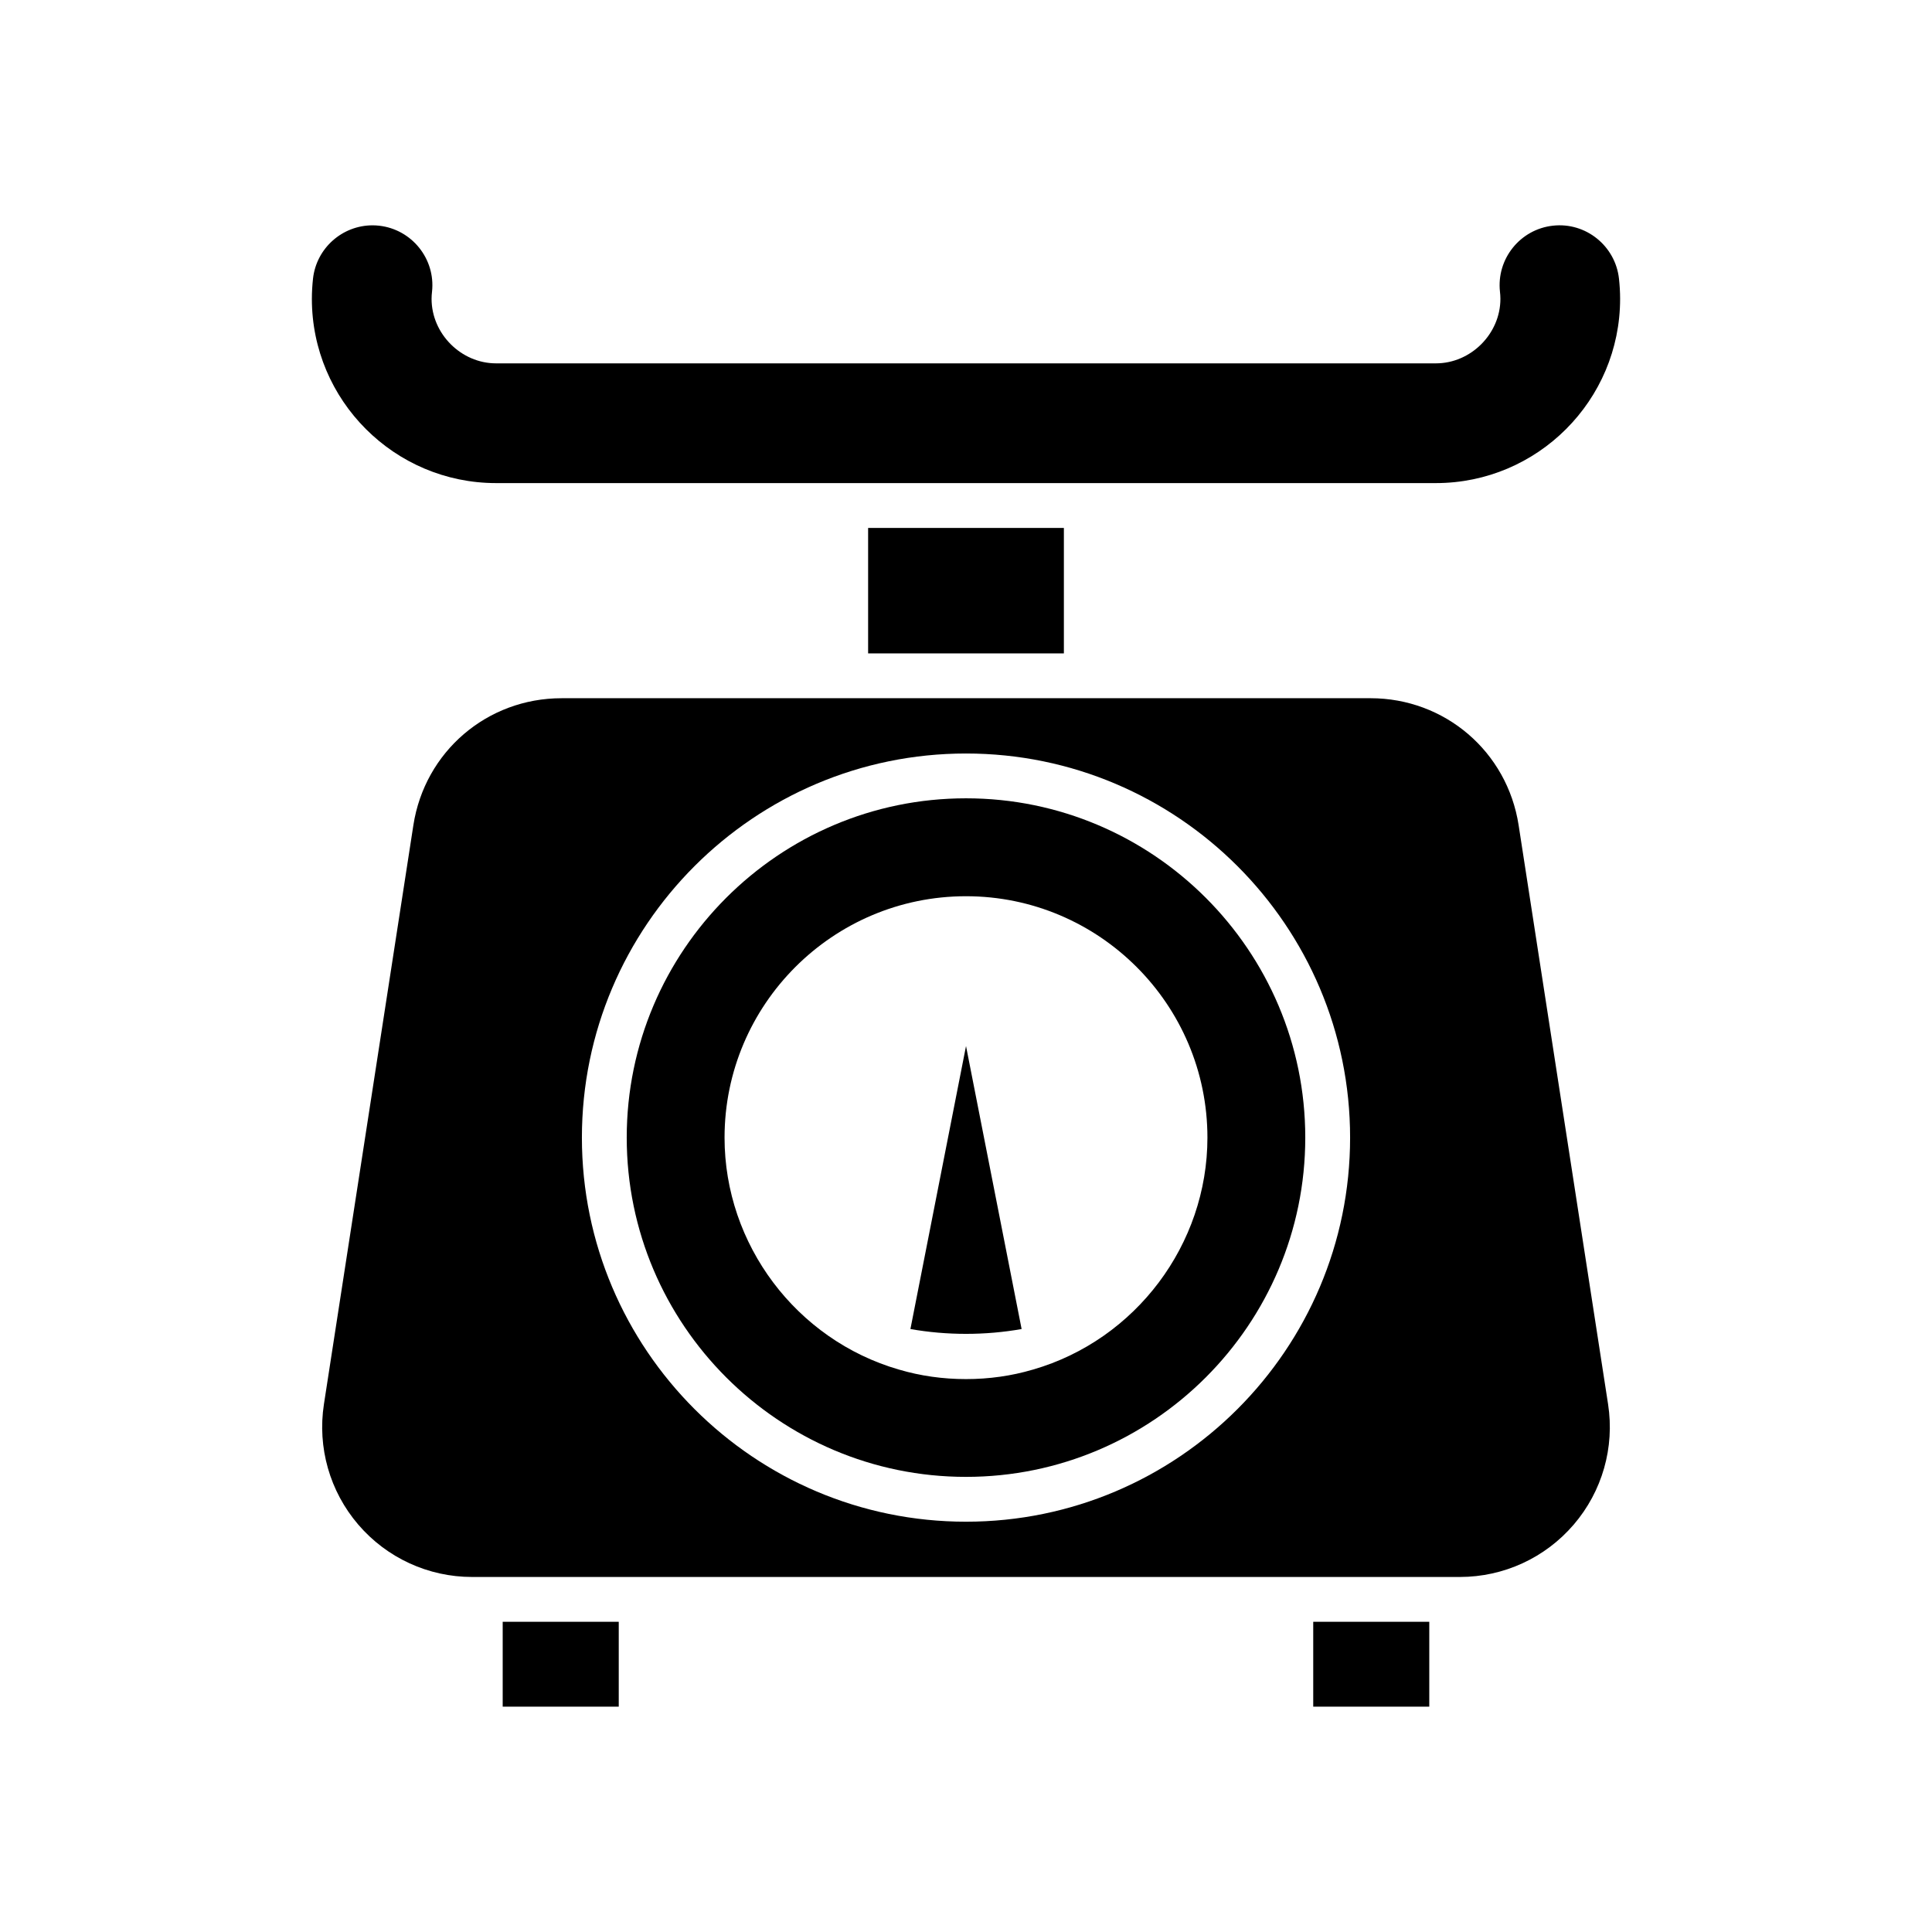
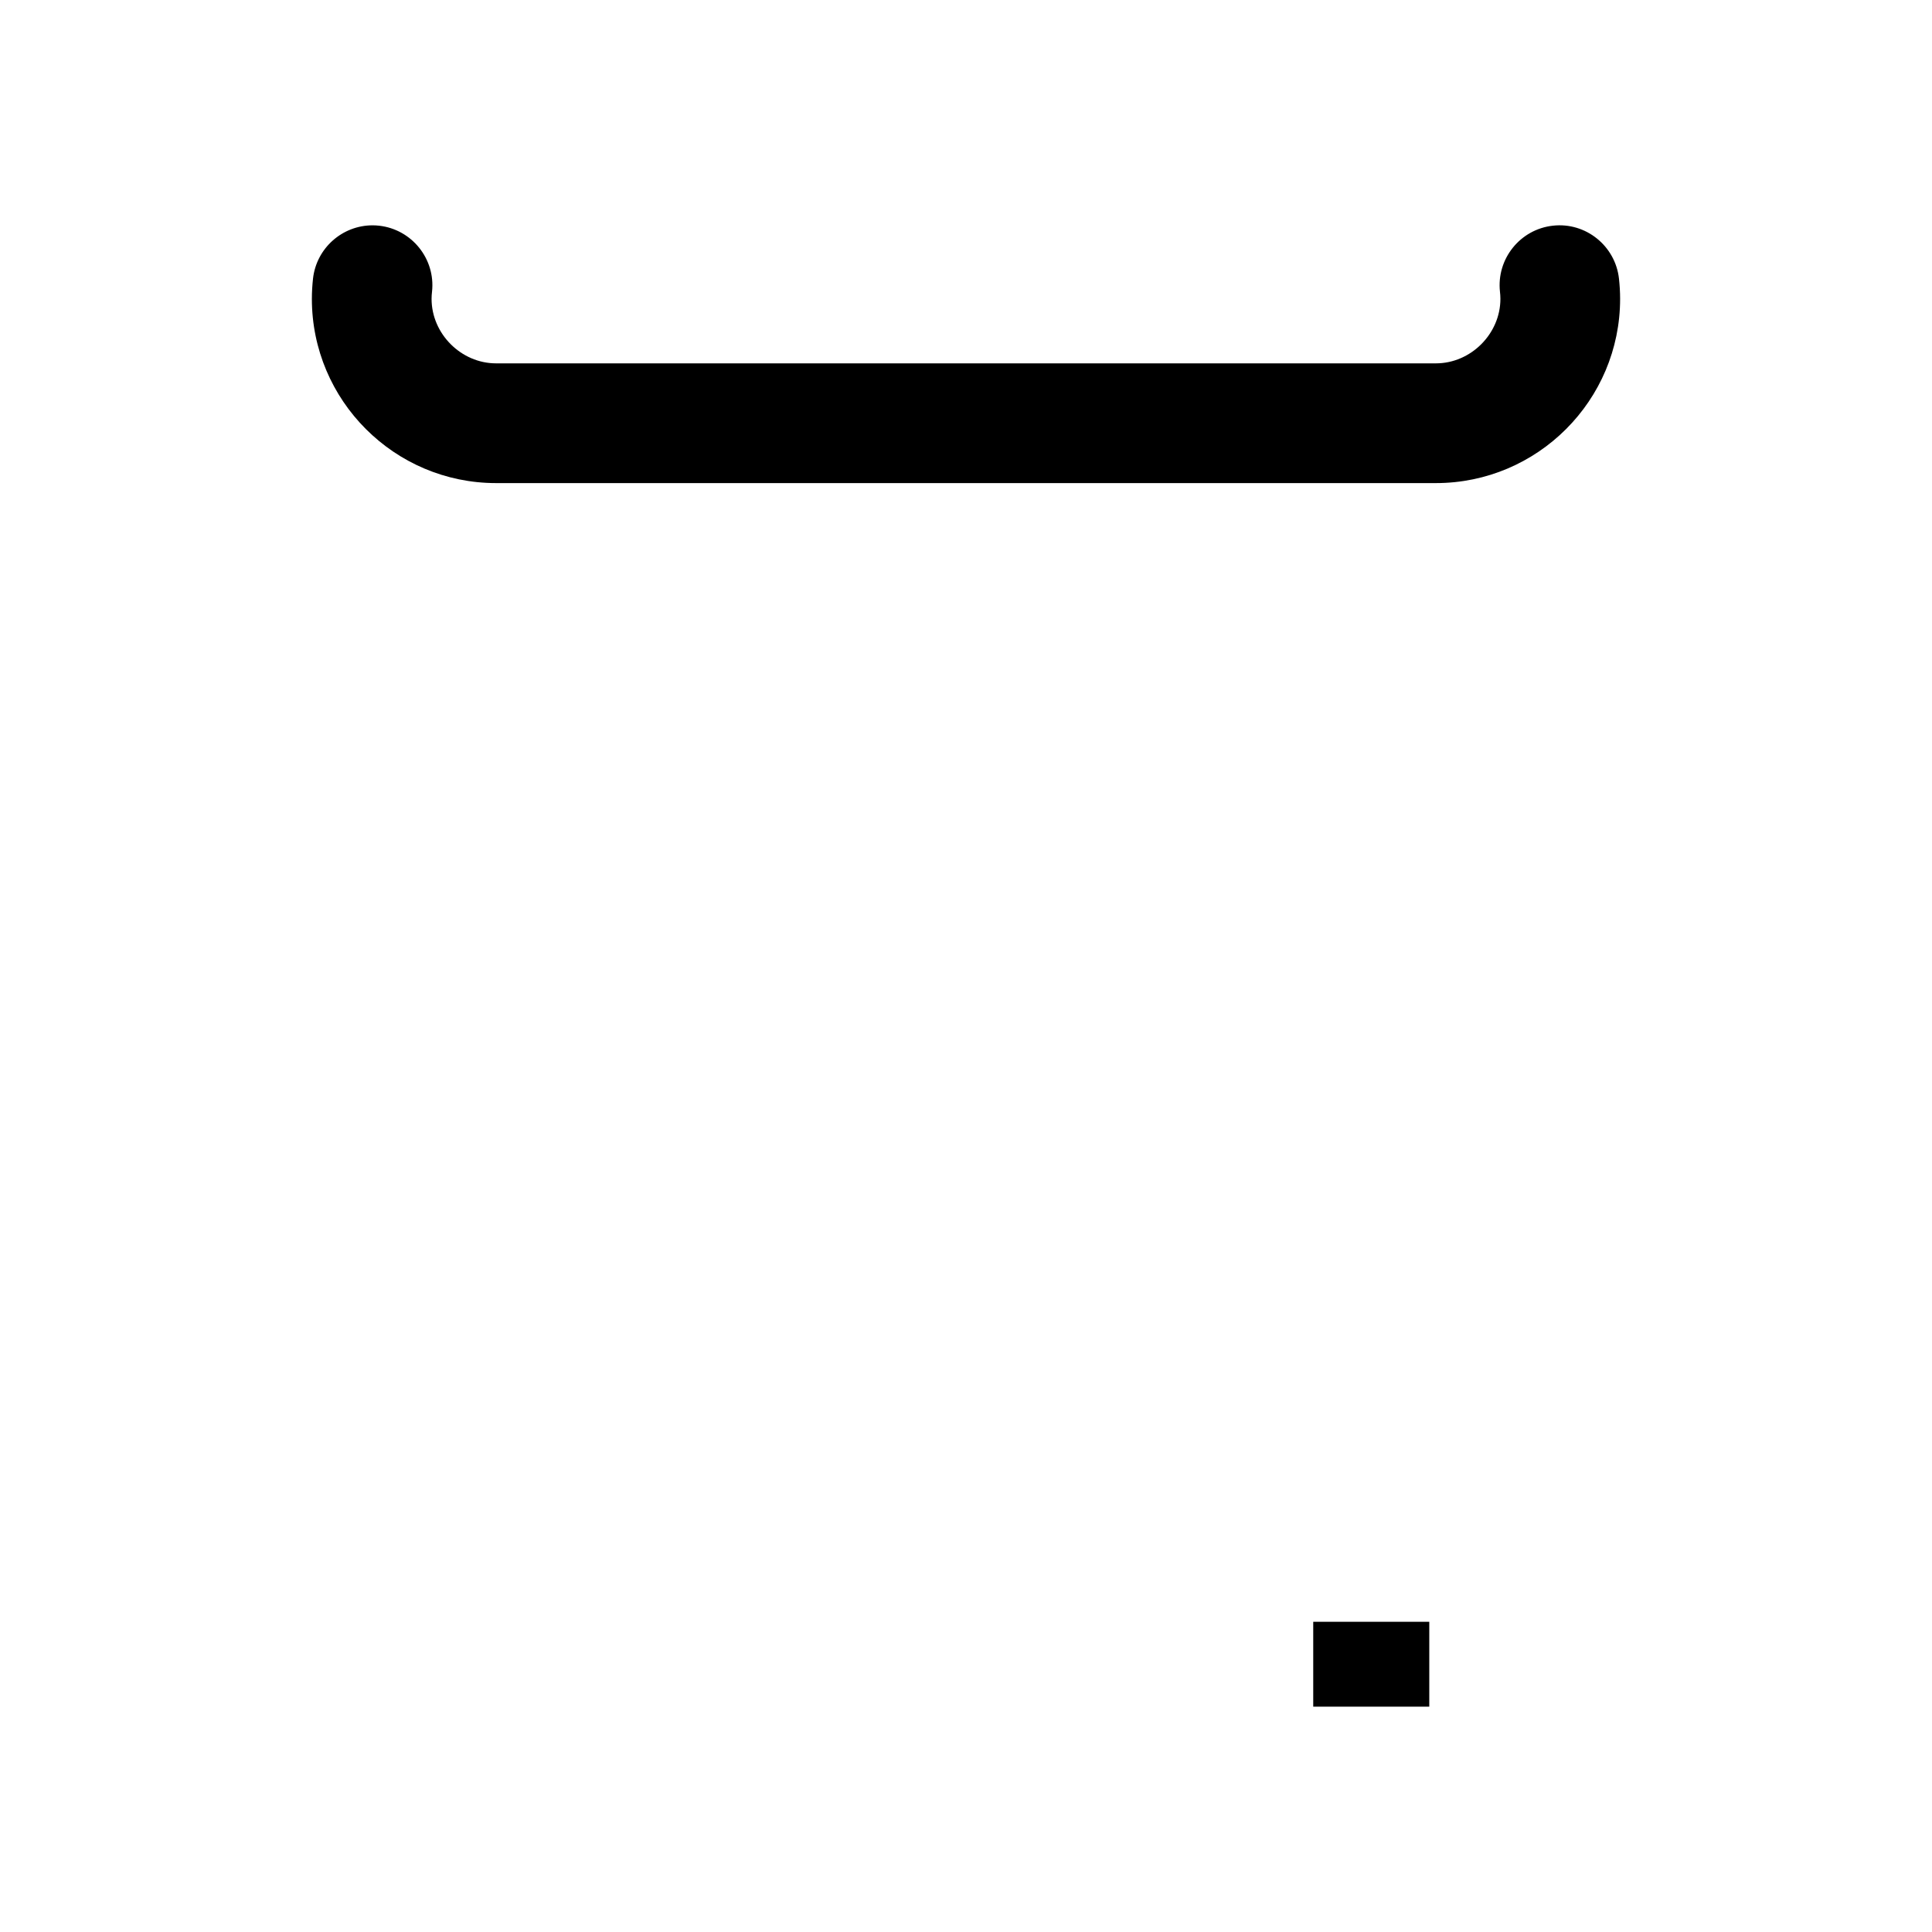
<svg xmlns="http://www.w3.org/2000/svg" fill="#000000" width="800px" height="800px" version="1.1" viewBox="144 144 512 512">
  <g>
-     <path d="m277.22 573.79h30.754v22.492h-30.754z" />
    <path d="m492.02 573.79h30.754v22.492h-30.754z" />
-     <path d="m374.06 283.91h51.879v33.246h-51.879z" />
    <path d="m244.45 203.81c-0.574-0.062-1.152-0.094-1.723-0.094-7.988 0-14.883 6.031-15.777 14.137-0.191 1.754-0.301 3.535-0.301 5.344 0 26.922 21.902 48.828 48.82 48.828h249.05c26.926 0 48.828-21.906 48.828-48.832 0-1.797-0.109-3.582-0.301-5.34-0.957-8.688-8.801-15.02-17.504-14.043-8.688 0.953-14.988 8.805-14.035 17.5 0.07 0.605 0.117 1.242 0.117 1.887 0 9.266-7.832 17.098-17.098 17.098h-249.06c-9.262 0-17.094-7.832-17.094-17.098 0-0.645 0.047-1.277 0.121-1.906 0.949-8.672-5.352-16.523-14.047-17.48z" />
-     <path d="m385.27 496.21c9.656 1.703 19.812 1.703 29.469 0l-14.734-74.996z" />
-     <path d="m400 355.56c-49.574 0-89.91 40.336-89.91 89.914s40.336 89.914 89.91 89.914 89.91-40.336 89.91-89.914-40.336-89.914-89.91-89.914zm17.77 151.39c-0.004 0-0.008 0.004-0.008 0.004-0.008 0.004-0.016 0.004-0.02 0.004-0.008 0.004-0.016 0.004-0.023 0.008-0.012 0.004-0.023 0-0.039 0.004-5.602 1.66-11.555 2.504-17.68 2.504-6.133 0-12.094-0.844-17.699-2.504h-0.02c-0.008-0.004-0.016-0.004-0.023-0.008-0.004 0-0.012-0.004-0.016-0.004 0 0-0.008-0.004-0.012-0.004-27.211-7.887-46.215-33.156-46.215-61.461 0-35.281 28.699-63.984 63.984-63.984s63.984 28.703 63.984 63.984c-0.004 28.301-19.004 53.57-46.215 61.457z" />
-     <path d="m561.05 548.04c7.562-8.812 10.883-20.453 9.105-31.93l-23.699-153.41c-3.016-19.508-19.531-33.668-39.27-33.668l-214.37 0.004c-19.738 0-36.254 14.16-39.27 33.668l-23.699 153.41c-1.773 11.477 1.543 23.113 9.105 31.93 7.559 8.816 18.551 13.871 30.164 13.871h261.77c11.613-0.004 22.605-5.059 30.164-13.875zm-161.05-0.773c-56.129 0-101.79-45.664-101.79-101.79s45.66-101.79 101.79-101.79 101.79 45.664 101.79 101.79-45.66 101.79-101.79 101.79z" />
  </g>
</svg>